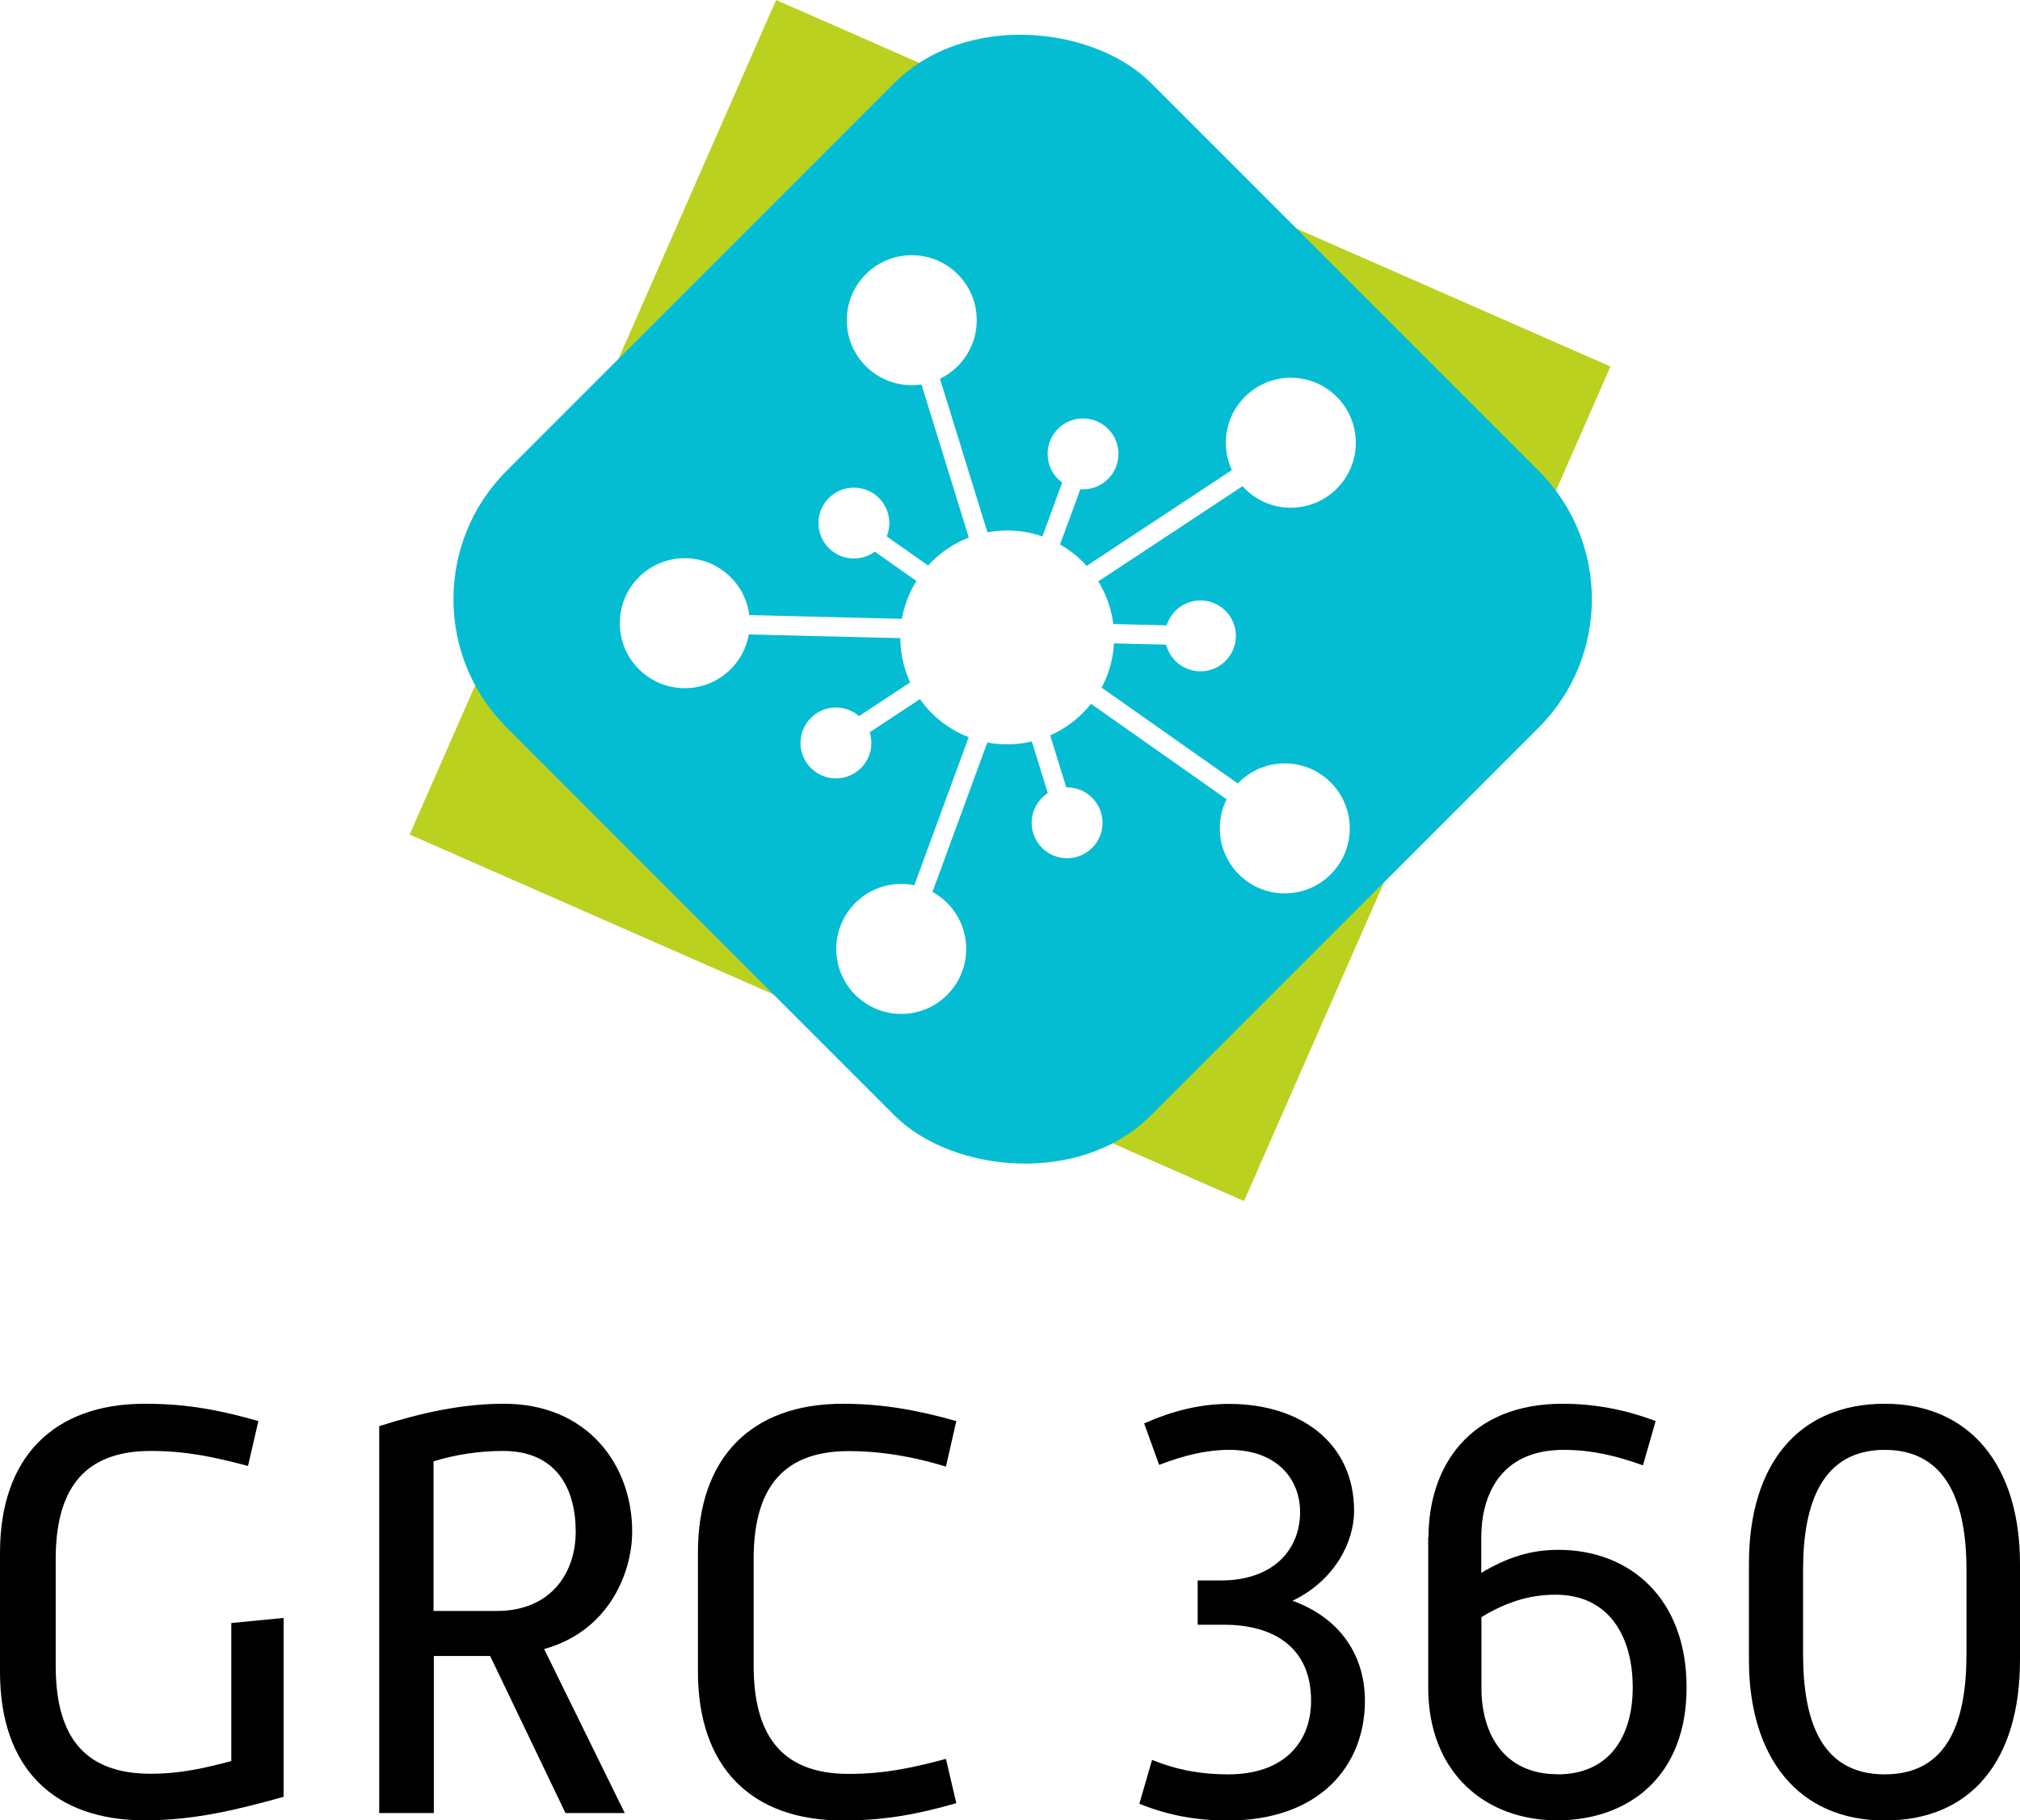
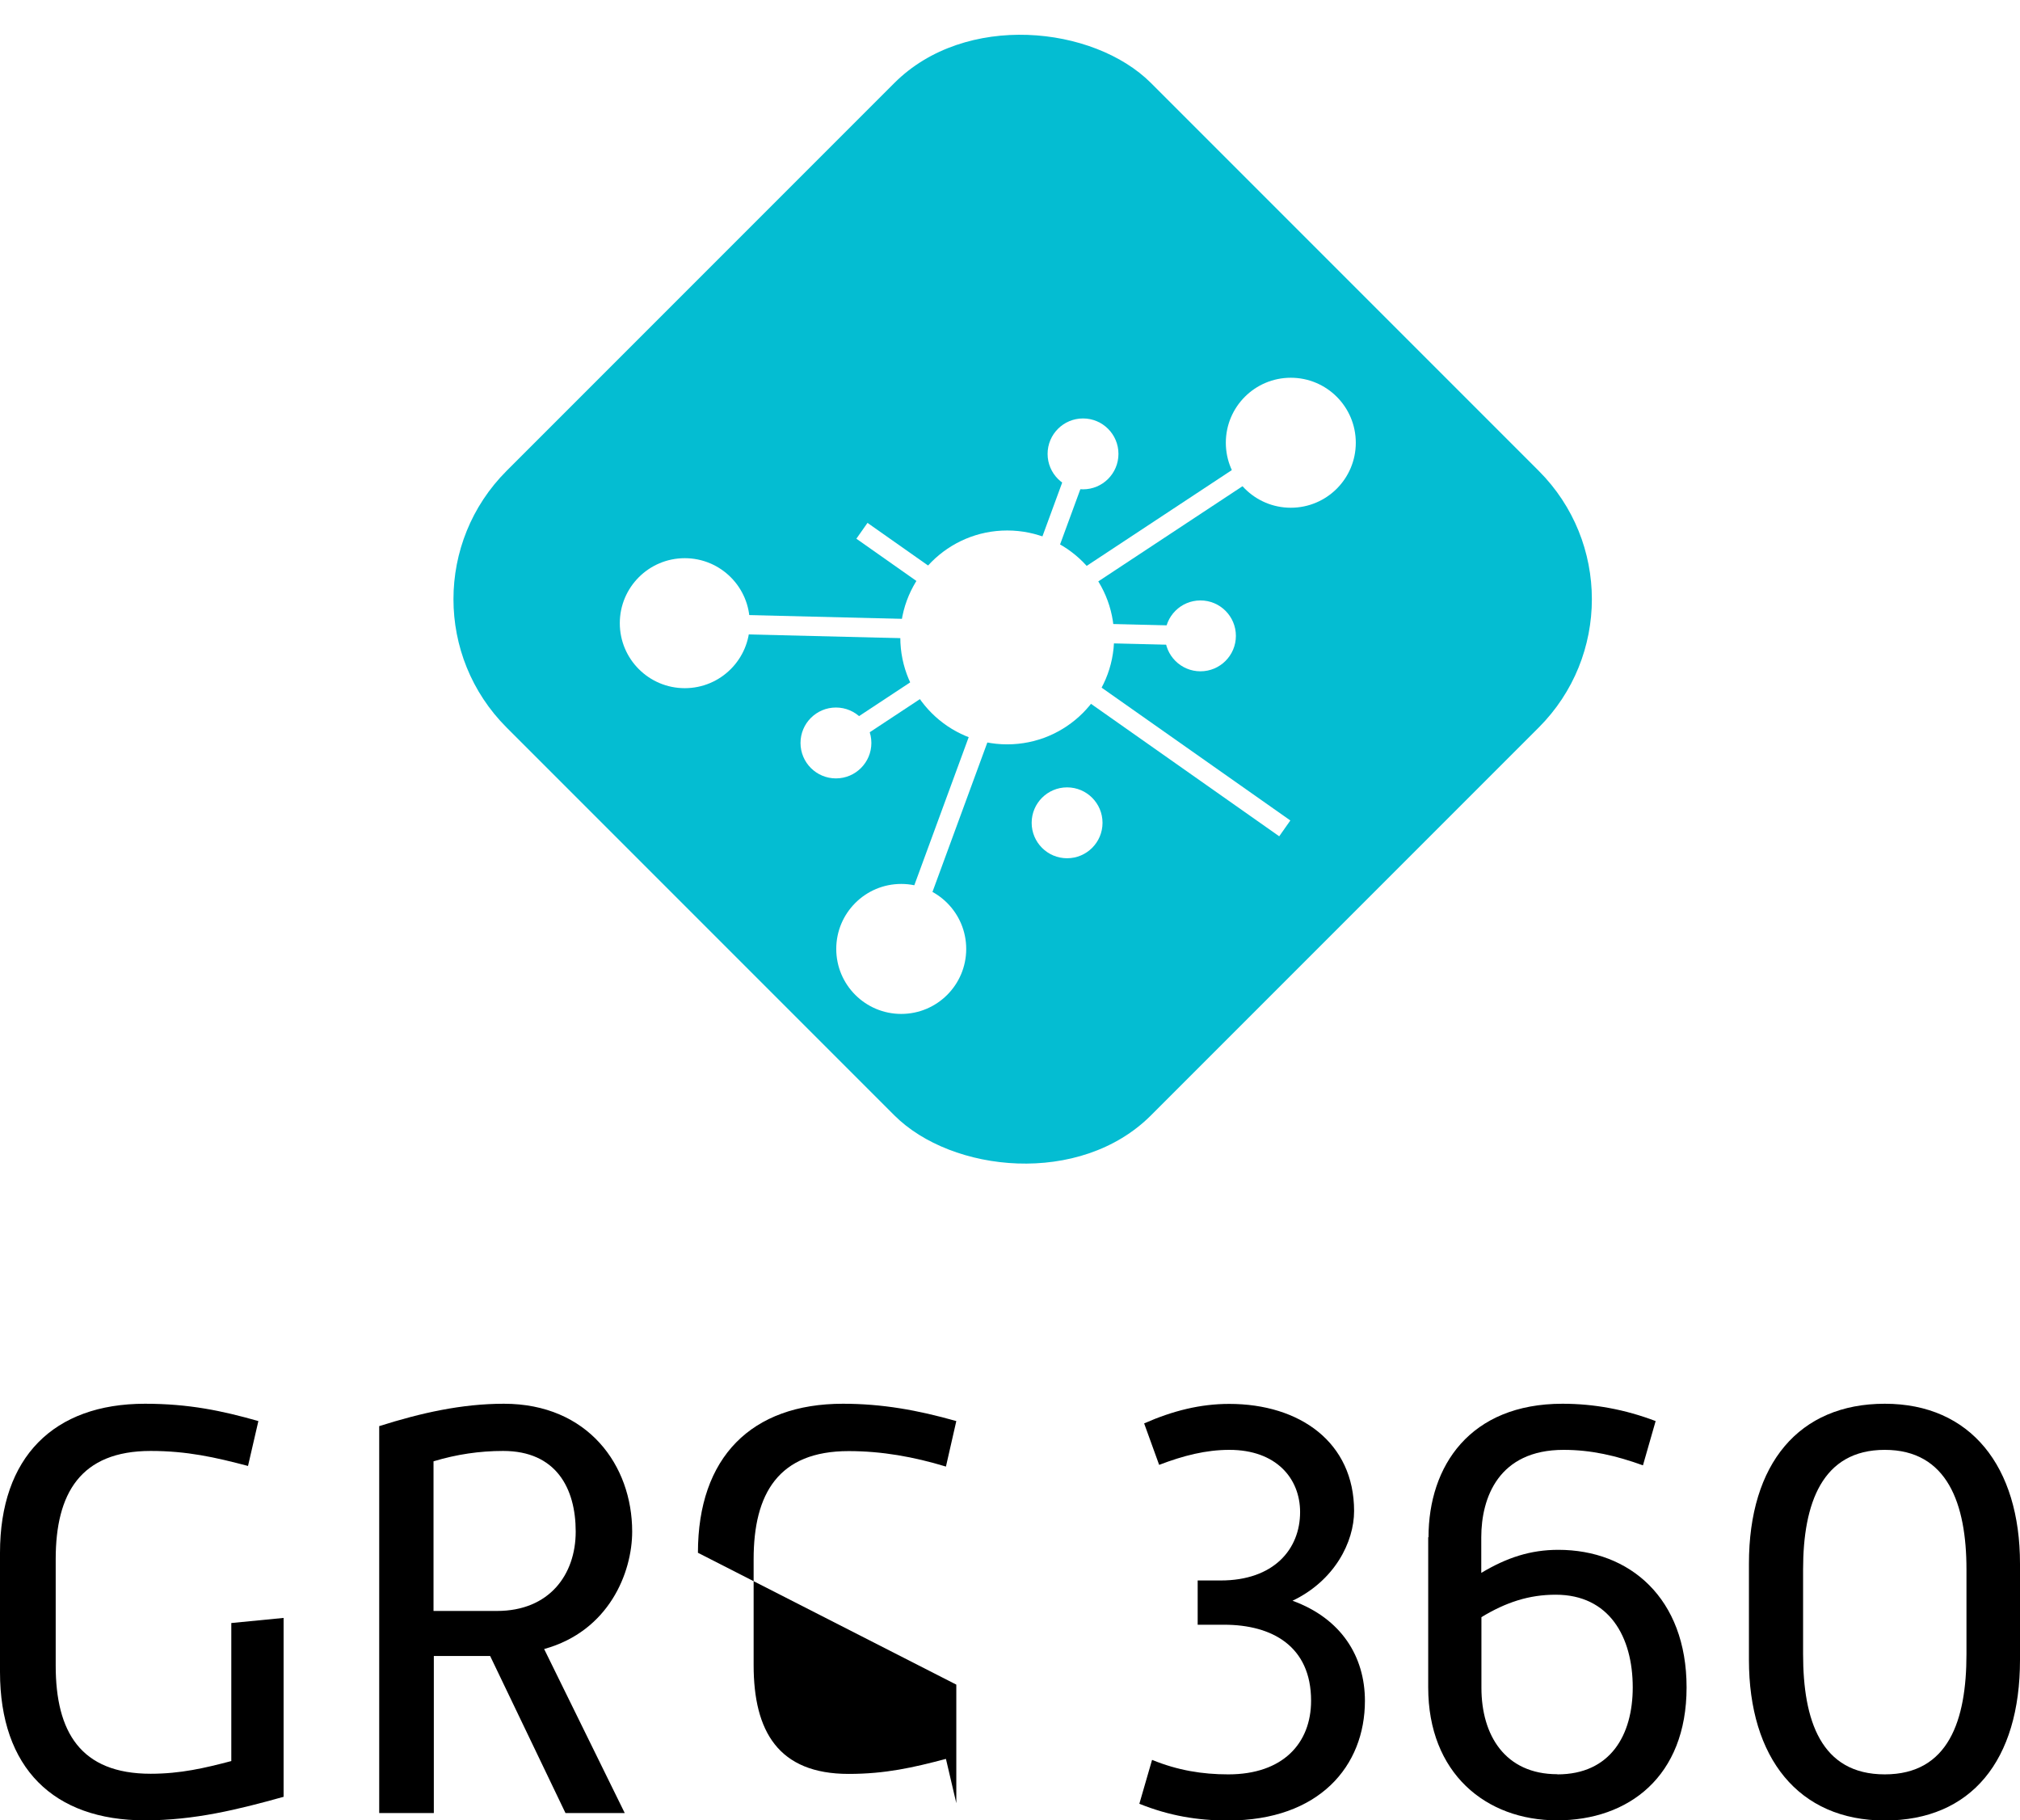
<svg xmlns="http://www.w3.org/2000/svg" id="Calque_2" viewBox="0 0 130.56 117.63">
  <defs>
    <style>.cls-1{fill:#fff;}.cls-2{fill:#04bdd2;}.cls-3{fill:none;stroke:#fff;stroke-miterlimit:10;stroke-width:1.25px;}.cls-4{filter:url(#drop-shadow-1);}.cls-5{fill:#bbd11f;}</style>
    <filter id="drop-shadow-1" filterUnits="userSpaceOnUse">
      <feOffset dx="0" dy="2.83" />
      <feGaussianBlur result="blur" stdDeviation="2.83" />
      <feFlood flood-color="#000" flood-opacity=".3" />
      <feComposite in2="blur" operator="in" />
      <feComposite in="SourceGraphic" />
    </filter>
  </defs>
  <g id="Calque_1-2">
    <g>
      <g>
        <path d="M0,100.34c0-6.17,3.46-9.63,9.37-9.63,2.83,0,4.98,.45,7.33,1.12l-.67,2.9c-2.12-.56-3.94-.97-6.29-.97-4.54,0-6.14,2.75-6.14,6.99v6.88c0,4.28,1.6,6.99,6.14,6.99,1.93,0,3.5-.37,5.21-.82v-8.92l3.38-.33v11.56c-2.94,.82-5.76,1.52-8.96,1.52-5.91,0-9.37-3.38-9.37-9.59v-7.7Z" />
        <path d="M24.5,92.16c2.71-.86,5.35-1.45,8.07-1.45,5.43,0,8.29,3.98,8.29,8.26,0,2.64-1.49,6.43-5.69,7.59l5.21,10.6h-3.83l-4.87-10.15h-3.64v10.15h-3.53v-24.99Zm7.62,11.94c3.38,0,5.09-2.34,5.09-5.13s-1.26-5.21-4.69-5.21c-1.52,0-3.01,.22-4.5,.67v9.67h4.09Z" />
-         <path d="M45.11,100.34c0-6.17,3.46-9.63,9.37-9.63,2.53,0,4.83,.41,7.33,1.12l-.67,2.94c-2.08-.63-4.13-1-6.29-1-4.54,0-6.14,2.75-6.14,6.99v6.84c0,4.28,1.6,7.03,6.14,7.03,2.38,0,4.17-.41,6.29-.97l.67,2.86c-2.34,.67-4.5,1.12-7.33,1.12-5.91,0-9.37-3.42-9.37-9.63v-7.66Z" />
+         <path d="M45.11,100.34c0-6.17,3.46-9.63,9.37-9.63,2.53,0,4.83,.41,7.33,1.12l-.67,2.94c-2.08-.63-4.13-1-6.29-1-4.54,0-6.14,2.75-6.14,6.99v6.84c0,4.28,1.6,7.03,6.14,7.03,2.38,0,4.17-.41,6.29-.97l.67,2.86v-7.66Z" />
        <path d="M74.48,113.73c1.64,.67,3.23,.93,4.91,.93,3.53,0,5.35-2.01,5.35-4.76,0-3.53-2.53-4.91-5.62-4.91h-1.71v-2.86h1.49c3.42,0,5.13-2.01,5.13-4.42,0-2.16-1.53-4.02-4.57-4.02-1.52,0-2.97,.37-4.54,.97l-.97-2.68c1.86-.82,3.64-1.26,5.5-1.26,4.57,0,8.07,2.49,8.07,6.92,0,2.01-1.26,4.5-3.98,5.8,3.16,1.15,4.68,3.61,4.68,6.47,0,4.2-2.94,7.73-8.85,7.73-1.97,0-3.79-.3-5.73-1.08l.82-2.83Z" />
        <path d="M92.33,99.34c0-4.61,2.68-8.63,8.66-8.63,2.04,0,4.05,.37,6.02,1.12l-.82,2.86c-1.75-.63-3.35-1-5.13-1-4.2,0-5.32,3.09-5.32,5.65v2.3c1.67-1,3.2-1.49,4.98-1.49,4.61,0,8.29,3.12,8.29,8.89s-3.76,8.59-8.37,8.59-8.33-3.05-8.33-8.59v-9.71Zm8.33,15.32c3.42,0,4.87-2.53,4.87-5.62,0-3.27-1.52-5.99-4.98-5.99-1.71,0-3.2,.48-4.8,1.45v4.57c0,3.05,1.52,5.58,4.91,5.58Z" />
        <path d="M113.04,101.05c0-6.47,3.23-10.34,8.78-10.34s8.74,4.05,8.74,10.34v6.21c0,6.51-3.16,10.38-8.74,10.38s-8.78-4.05-8.78-10.38v-6.21Zm14.06,5.84v-5.47c0-4.24-1.23-7.73-5.28-7.73s-5.28,3.46-5.28,7.73v5.47c0,4.28,1.15,7.77,5.28,7.77s5.28-3.5,5.28-7.77Z" />
      </g>
      <g>
-         <rect class="cls-5" x="35.83" y="9.36" width="58.9" height="58.9" transform="translate(3.5 82.97) rotate(-66.29)" />
        <rect class="cls-2" x="36.65" y="9.27" width="58.9" height="58.9" rx="11.73" ry="11.73" transform="translate(-8.02 58.08) rotate(-45)" />
        <g class="cls-4">
          <circle class="cls-1" cx="65.1" cy="38.36" r="6.91" />
          <circle class="cls-1" cx="44.26" cy="37.44" r="4.2" />
          <circle class="cls-1" cx="58.25" cy="58.49" r="4.2" />
-           <circle class="cls-1" cx="83.04" cy="50.7" r="4.2" />
          <circle class="cls-1" cx="83.43" cy="25.78" r="4.2" />
-           <circle class="cls-1" cx="58.93" cy="17.86" r="4.2" />
          <circle class="cls-1" cx="54.03" cy="45.18" r="2.29" />
          <circle class="cls-1" cx="77.59" cy="38.26" r="2.29" />
          <circle class="cls-1" cx="68.97" cy="50.34" r="2.29" />
          <circle class="cls-1" cx="70" cy="26.5" r="2.29" />
-           <circle class="cls-1" cx="55.19" cy="30.97" r="2.29" />
-           <line class="cls-3" x1="59.25" y1="18.9" x2="68.97" y2="50.34" />
          <line class="cls-3" x1="83.43" y1="25.78" x2="54.03" y2="45.18" />
          <line class="cls-3" x1="83.04" y1="50.7" x2="55.71" y2="31.47" />
          <line class="cls-3" x1="58.25" y1="58.49" x2="70" y2="26.5" />
          <line class="cls-3" x1="44.26" y1="37.44" x2="77.59" y2="38.26" />
        </g>
      </g>
    </g>
  </g>
</svg>